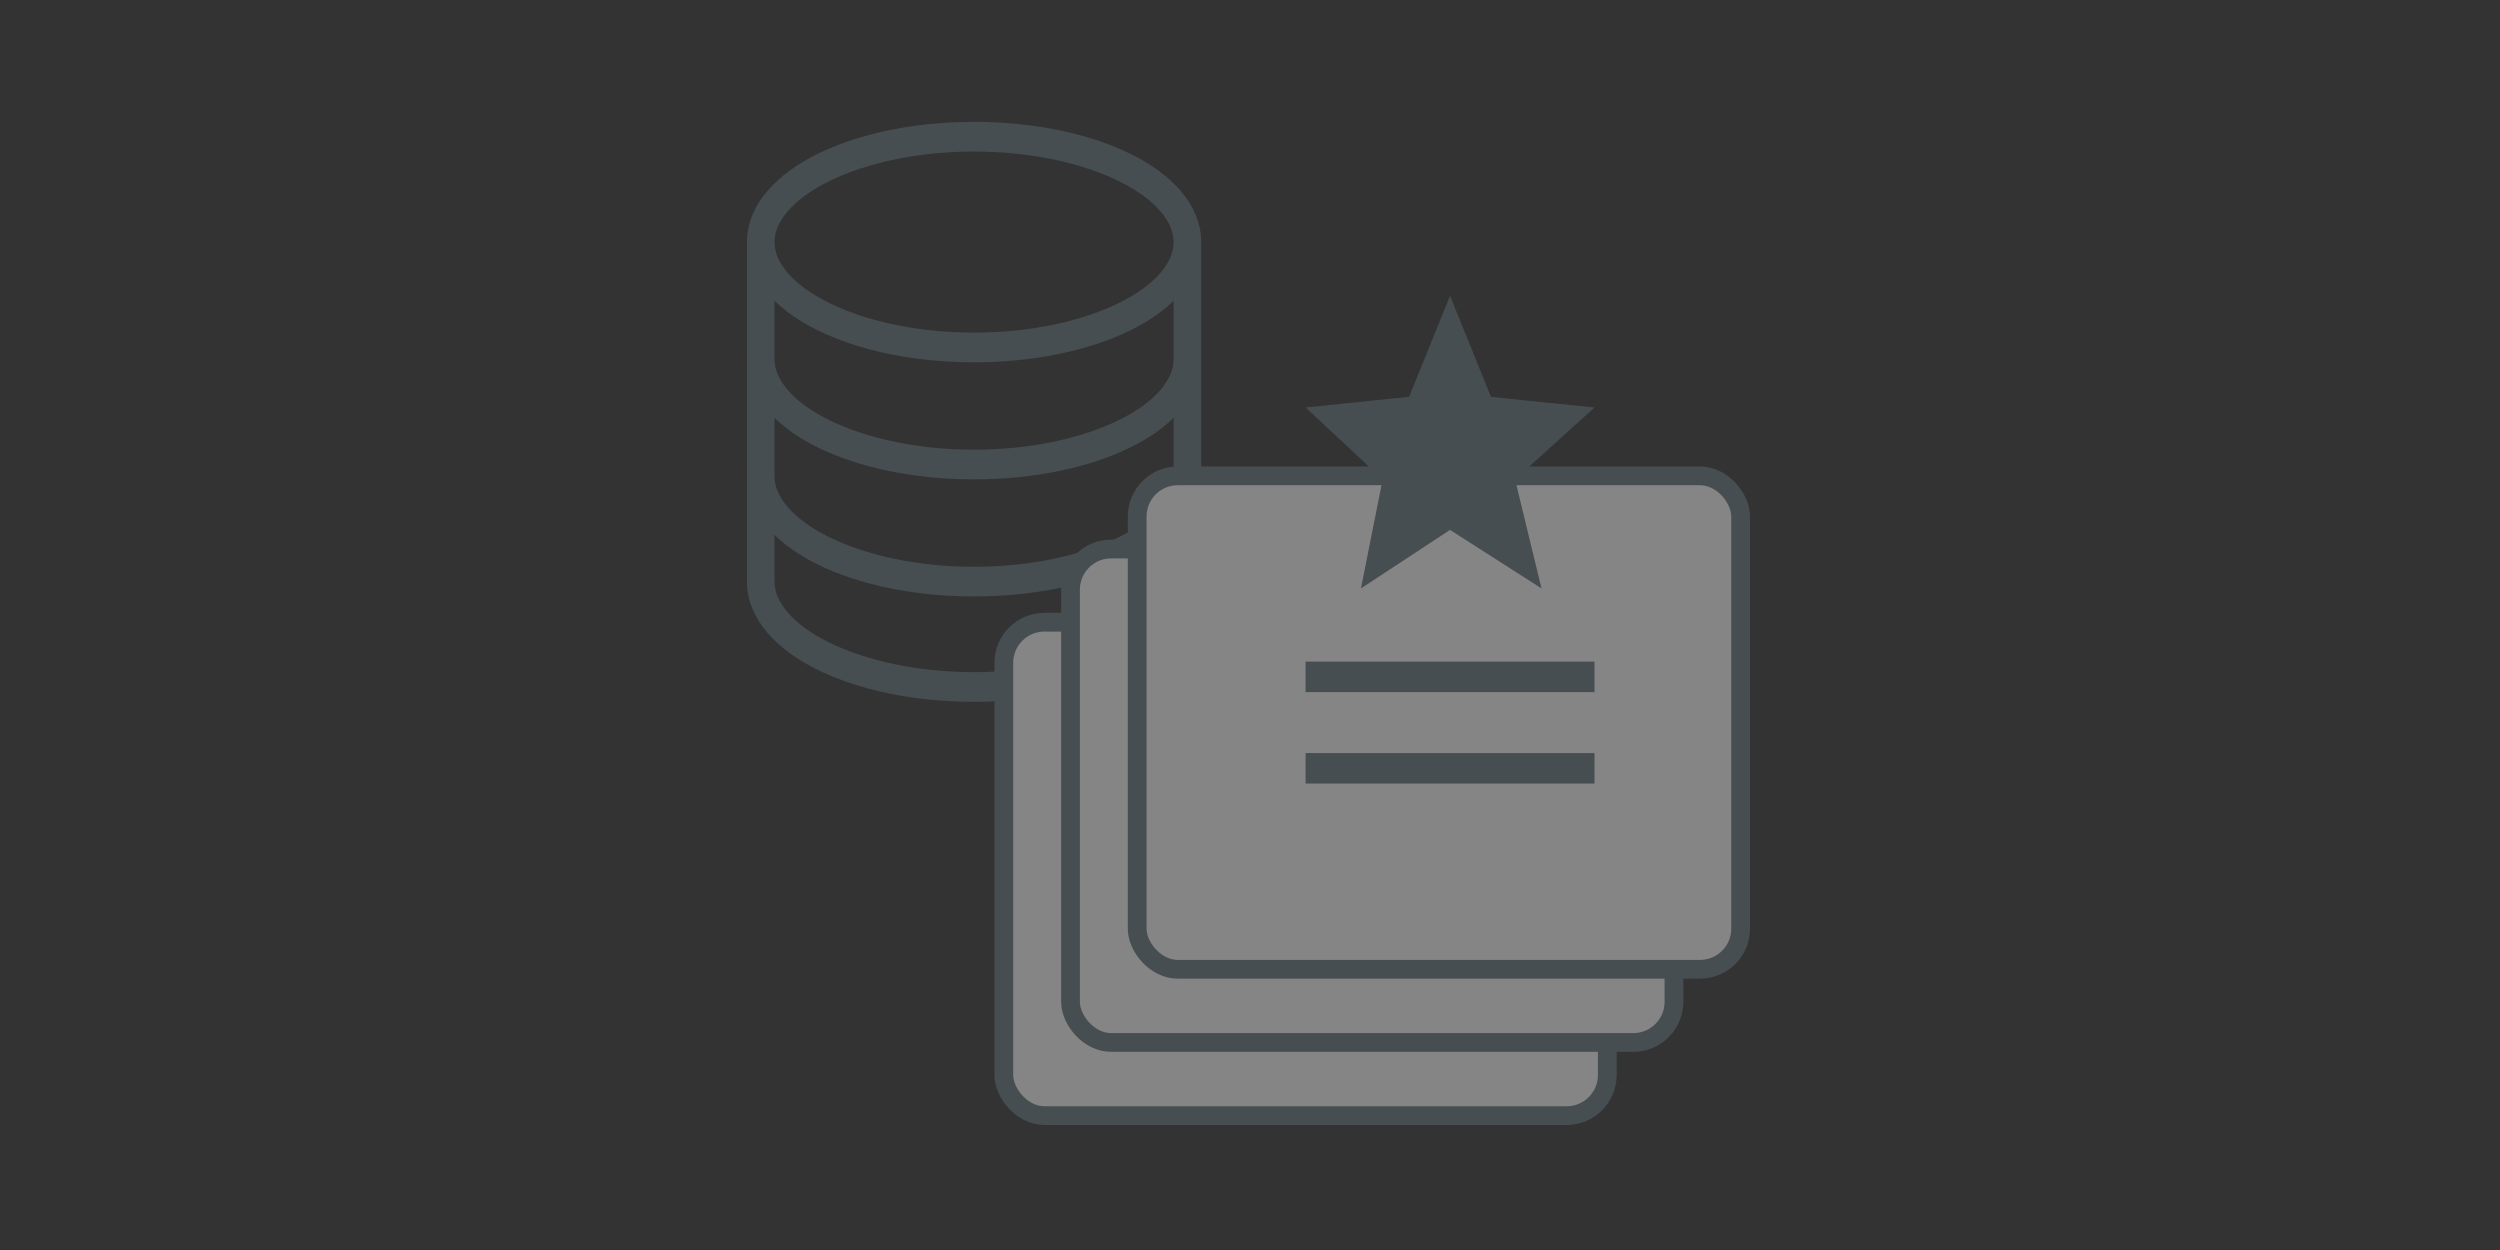
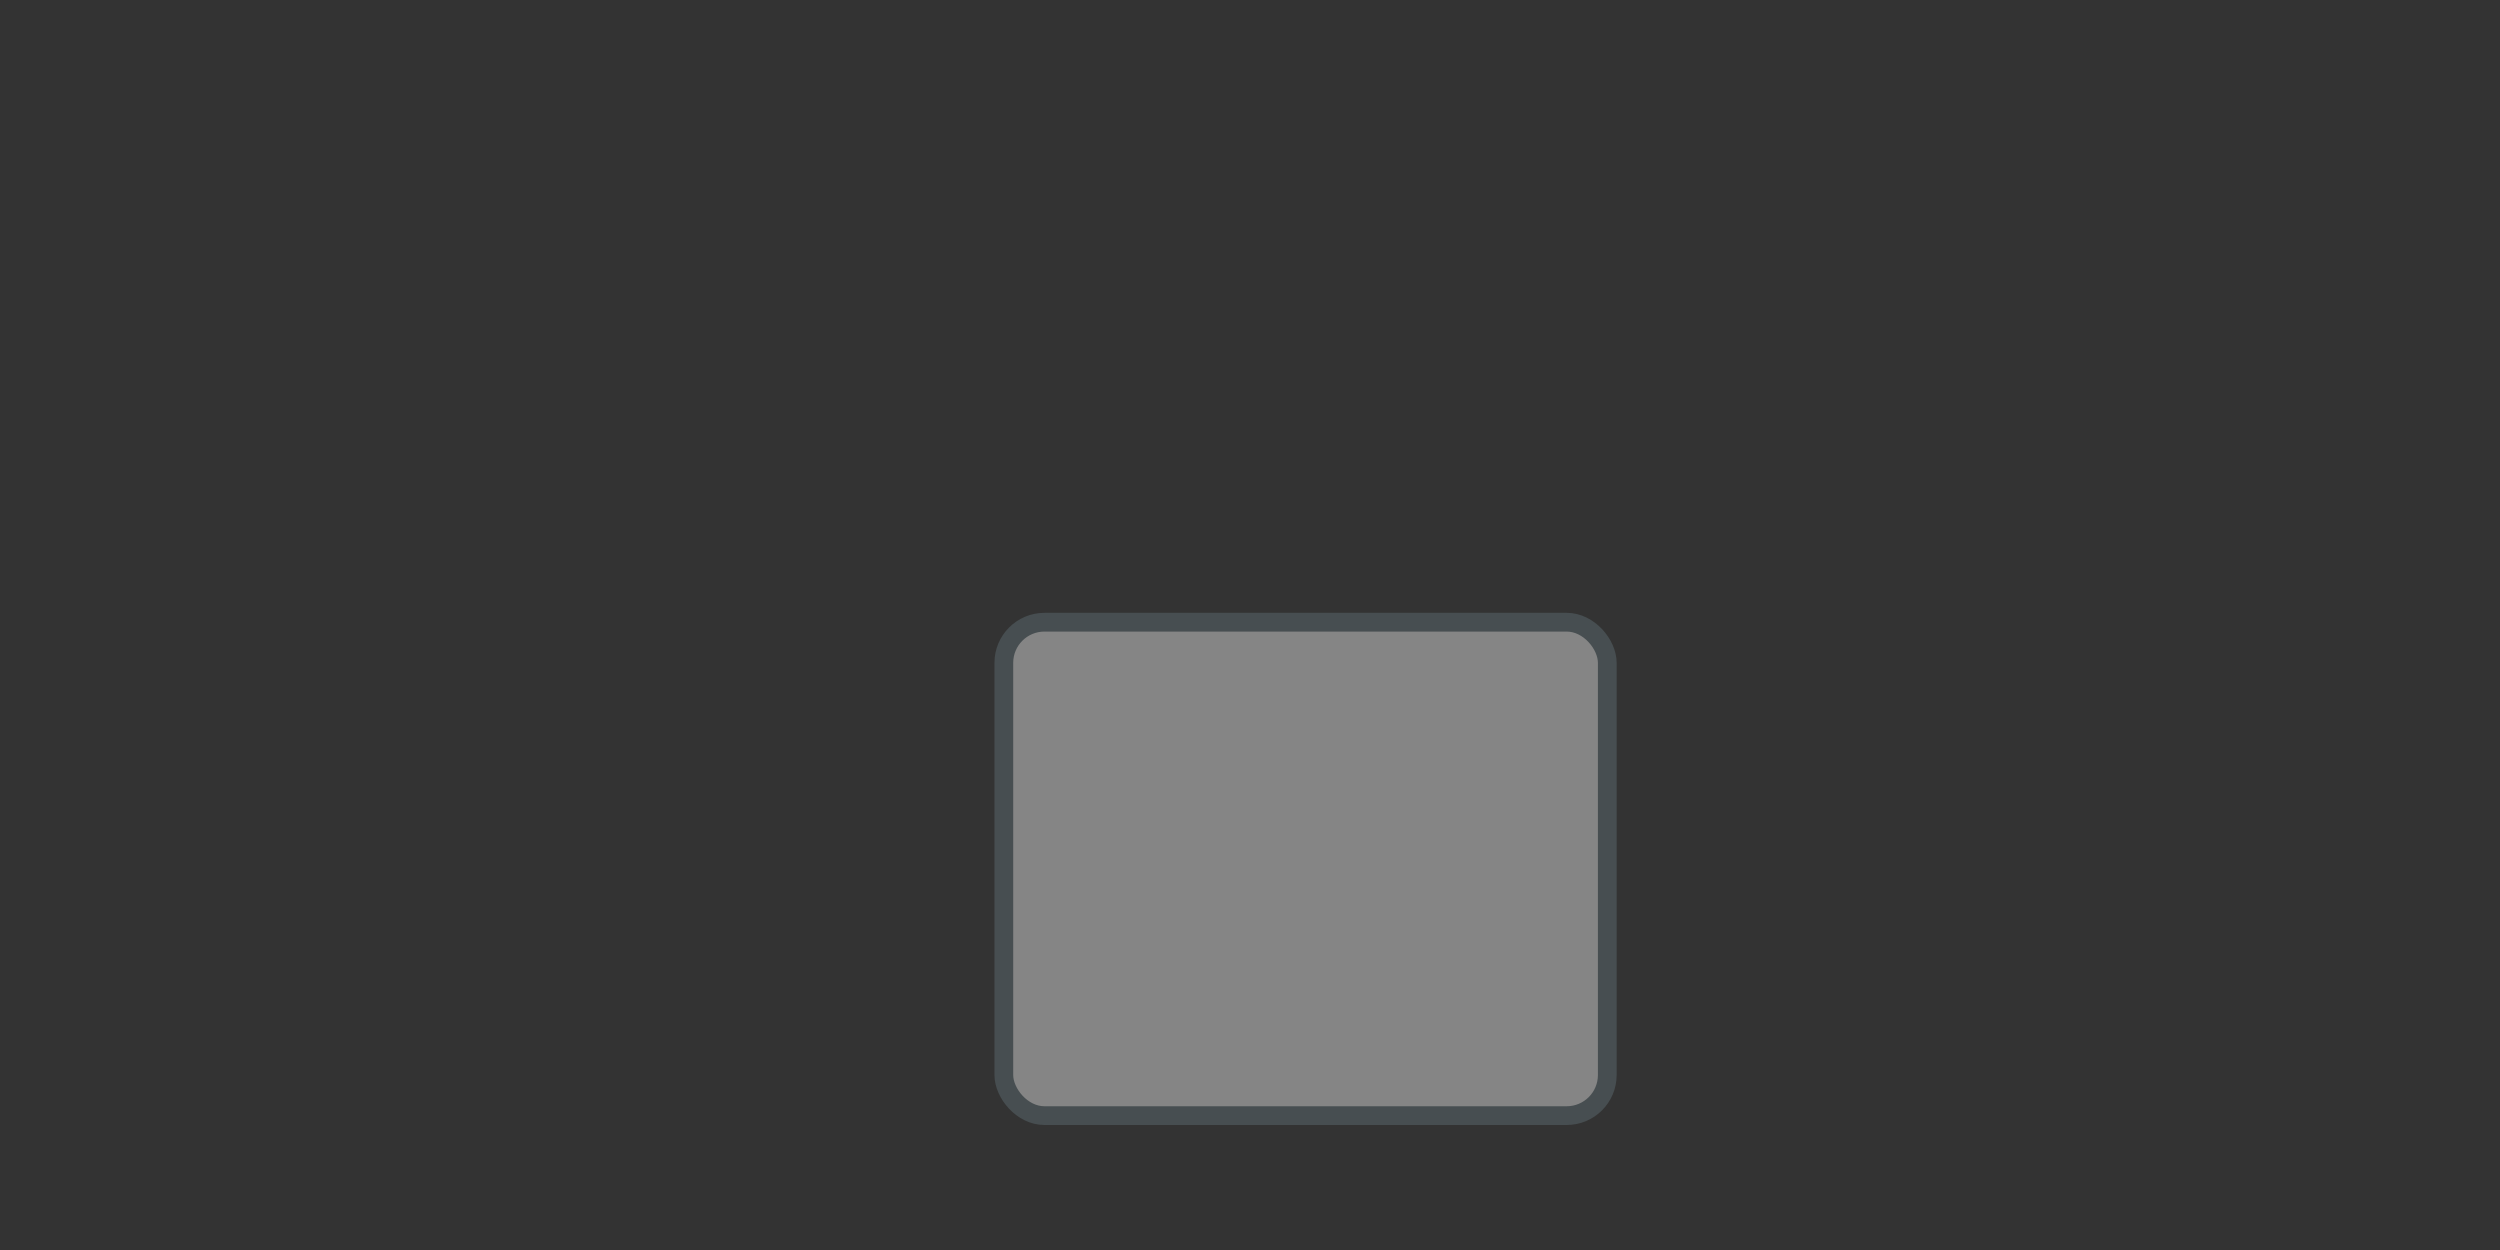
<svg xmlns="http://www.w3.org/2000/svg" width="200" height="100" viewBox="0 0 200 100" fill="none">
  <rect x="0" y="0" width="200" height="100" fill="#333333" stroke="none" />
  <g opacity="0.4">
-     <path d="M89.578 14.385L89.578 14.386C91.038 15.105 92.183 15.944 92.925 16.813C93.668 17.683 94.015 18.522 94.015 19.366C94.015 20.21 93.668 21.05 92.925 21.919C92.183 22.788 91.038 23.628 89.578 24.347L89.578 24.347C86.658 25.79 82.521 26.734 77.926 26.734C73.331 26.734 69.194 25.79 66.274 24.347L66.274 24.347C64.814 23.628 63.669 22.788 62.927 21.919C62.184 21.05 61.837 20.21 61.837 19.366C61.837 18.522 62.184 17.683 62.927 16.813C63.669 15.944 64.814 15.105 66.274 14.386L66.274 14.385C69.194 12.943 73.331 11.998 77.926 11.998C82.521 11.998 86.658 12.943 89.578 14.385ZM90.409 26.298C91.855 25.585 93.073 24.739 94.015 23.754V28.586V28.586V28.587V28.587V28.587V28.587V28.587V28.587V28.588V28.588V28.588V28.588V28.588V28.588V28.589V28.589V28.589V28.589V28.589V28.59V28.59V28.59V28.59V28.59V28.59V28.59V28.591V28.591V28.591V28.591V28.591V28.592V28.592V28.592V28.592V28.592V28.592V28.593V28.593V28.593V28.593V28.593V28.593V28.594V28.594V28.594V28.594V28.594V28.595V28.595V28.595V28.595V28.595V28.595V28.596V28.596V28.596V28.596V28.596V28.596V28.596V28.597V28.597V28.597V28.597V28.597V28.598V28.598V28.598V28.598V28.598V28.598V28.599V28.599V28.599V28.599V28.599V28.599V28.6V28.6V28.6V28.6V28.6V28.601V28.601V28.601V28.601V28.601V28.601V28.602V28.602V28.602V28.602V28.602V28.602V28.602V28.603V28.603V28.603V28.603V28.603V28.604V28.604V28.604V28.604V28.604V28.604V28.605V28.605V28.605V28.605V28.605V28.605V28.606V28.606V28.606V28.606V28.606V28.607V28.607V28.607V28.607V28.607V28.607V28.608V28.608V28.608V28.608V28.608V28.608V28.608V28.609V28.609V28.609V28.609V28.609V28.61V28.61V28.61V28.61V28.61V28.61V28.611V28.611V28.611V28.611V28.611V28.611V28.612V28.612V28.612V28.612V28.612V28.613V28.613V28.613V28.613V28.613V28.613V28.613V28.614V28.614V28.614V28.614V28.614V28.614V28.615V28.615V28.615V28.615V28.615V28.616V28.616V28.616V28.616V28.616V28.616V28.617V28.617V28.617V28.617V28.617V28.617V28.618V28.618V28.618V28.618V28.618V28.619V28.619V28.619V28.619V28.619V28.619V28.619V28.62V28.62V28.62V28.62V28.62V28.621V28.621V28.621V28.621V28.621V28.621V28.622V28.622V28.622V28.622V28.622V28.622V28.623V28.623V28.623V28.623V28.623V28.623V28.624V28.624V28.624V28.624V28.624V28.625V28.625V28.625V28.625V28.625V28.625V28.625V28.626V28.626V28.626V28.626V28.626V28.627V28.627V28.627V28.627V28.627V28.627V28.628V28.628V28.628V28.628V28.628V28.628V28.629V28.629V28.629V28.629V28.629V28.63V28.63V28.63V28.63V28.63V28.63V28.631V28.631V28.631V28.631V28.631V28.631V28.631V28.632V28.632V28.632V28.632V28.632V28.633V28.633V28.633V28.633V28.633V28.633V28.634V28.634V28.634V28.634V28.634V28.634V28.635V28.635V28.635V28.635V28.635V28.636V28.636V28.636V28.636V28.636V28.636V28.637V28.637V28.637V28.637V28.637V28.637V28.637V28.638V28.638V28.638V28.638V28.638V28.639V28.639V28.639V28.639V28.639V28.639V28.64V28.64V28.64V28.64V28.64V28.64V28.641V28.641V28.641V28.641V28.641V28.642V28.642V28.642V28.642V28.642V28.642V28.642V28.643V28.643V28.643V28.643V28.643V28.643V28.644V28.644V28.644V28.644V28.644V28.645V28.645V28.645V28.645V28.645V28.645V28.646V28.646V28.646V28.646V28.646V28.646V28.647V28.647V28.647V28.647V28.647V28.648V28.648V28.648V28.648V28.648V28.648V28.648V28.649V28.649V28.649V28.649V28.649V28.649V28.65V28.65V28.65V28.65V28.65V28.651V28.651V28.651V28.651V28.651V28.651V28.652V28.652V28.652V28.652V28.652V28.652V28.653V28.653V28.653V28.653V28.653V28.654V28.654V28.654V28.654V28.654V28.654V28.654V28.655V28.655V28.655V28.655V28.655V28.655V28.656V28.656V28.656V28.656V28.656V28.657V28.657V28.657V28.657V28.657V28.657V28.658V28.658V28.658V28.658V28.658V28.659V28.659V28.659V28.659V28.659V28.659V28.66V28.66V28.66V28.66V28.66V28.66V28.66V28.661V28.661V28.661V28.661V28.661V28.662V28.662V28.662V28.662V28.662V28.662V28.663V28.663V28.663V28.663V28.663V28.663V28.664V28.664V28.664V28.664V28.664V28.665V28.665V28.665V28.665V28.665V28.665V28.666V28.666V28.666V28.666V28.666V28.666V28.666V28.667V28.667V28.667V28.667V28.667V28.668V28.668V28.668V28.668V28.668V28.668V28.669V28.669V28.669V28.669V28.669V28.669V28.67V28.67V28.67V28.67V28.67V28.671V28.671V28.671V28.671V28.671V28.671V28.672V28.672V28.672V28.672V28.672V28.672V28.672V28.673V28.673V28.673V28.673V28.673V28.674V28.674V28.674V28.674V28.733C94.015 29.577 93.668 30.416 92.925 31.286C92.183 32.154 91.038 32.994 89.578 33.713L89.578 33.714C86.658 35.156 82.521 36.101 77.926 36.101C73.331 36.101 69.194 35.156 66.274 33.714L66.274 33.713C64.814 32.994 63.669 32.154 62.927 31.286C62.186 30.418 61.839 29.581 61.837 28.739C61.843 28.676 61.843 28.613 61.837 28.55V23.754C62.779 24.739 63.997 25.585 65.443 26.298C68.701 27.907 73.094 28.858 77.926 28.858C82.758 28.858 87.151 27.907 90.409 26.298ZM90.409 35.664C91.855 34.951 93.073 34.105 94.015 33.12V37.953V37.953V37.953V37.953V37.953V37.953V37.954V37.954V37.954V37.954V37.954V37.954V37.955V37.955V37.955V37.955V37.955V37.956V37.956V37.956V37.956V37.956V37.956V37.956V37.957V37.957V37.957V37.957V37.957V37.958V37.958V37.958V37.958V37.958V37.958V37.959V37.959V37.959V37.959V37.959V37.959V37.96V37.96V37.96V37.96V37.96V37.96V37.961V37.961V37.961V37.961V37.961V37.962V37.962V37.962V37.962V37.962V37.962V37.962V37.963V37.963V37.963V37.963V37.963V37.964V37.964V37.964V37.964V37.964V37.964V37.965V37.965V37.965V37.965V37.965V37.965V37.966V37.966V37.966V37.966V37.966V37.966V37.967V37.967V37.967V37.967V37.967V37.968V37.968V37.968V37.968V37.968V37.968V37.968V37.969V37.969V37.969V37.969V37.969V37.969V37.97V37.97V37.97V37.97V37.97V37.971V37.971V37.971V37.971V37.971V37.971V37.972V37.972V37.972V37.972V37.972V37.972V37.973V37.973V37.973V37.973V37.973V37.974V37.974V37.974V37.974V37.974V37.974V37.974V37.975V37.975V37.975V37.975V37.975V37.975V37.976V37.976V37.976V37.976V37.976V37.977V37.977V37.977V37.977V37.977V37.977V37.978V37.978V37.978V37.978V37.978V37.978V37.979V37.979V37.979V37.979V37.979V37.98V37.98V37.98V37.98V37.98V37.98V37.98V37.981V37.981V37.981V37.981V37.981V37.981V37.982V37.982V37.982V37.982V37.982V37.983V37.983V37.983V37.983V37.983V37.983V37.984V37.984V37.984V37.984V37.984V37.984V37.985V37.985V37.985V37.985V37.985V37.986V37.986V37.986V37.986V37.986V37.986V37.986V37.987V37.987V37.987V37.987V37.987V37.987V37.988V37.988V37.988V37.988V37.988V37.989V37.989V37.989V37.989V37.989V37.989V37.99V37.99V37.99V37.99V37.99V37.99V37.991V37.991V37.991V37.991V37.991V37.992V37.992V37.992V37.992V37.992V37.992V37.992V37.993V37.993V37.993V37.993V37.993V37.993V37.994V37.994V37.994V37.994V37.994V37.995V37.995V37.995V37.995V37.995V37.995V37.996V37.996V37.996V37.996V37.996V37.996V37.997V37.997V37.997V37.997V37.997V37.998V37.998V37.998V37.998V37.998V37.998V37.998V37.999V37.999V37.999V37.999V37.999V37.999V38V38V38V38V38V38.001V38.001V38.001V38.001V38.001V38.001V38.002V38.002V38.002V38.002V38.002V38.002V38.003V38.003V38.003V38.003V38.003V38.004V38.004V38.004V38.004V38.004V38.004V38.005V38.005V38.005V38.005V38.005V38.005V38.005V38.006V38.006V38.006V38.006V38.006V38.007V38.007V38.007V38.007V38.007V38.007V38.008V38.008V38.008V38.008V38.008V38.008V38.009V38.009V38.009V38.009V38.009V38.01V38.01V38.01V38.01V38.01V38.01V38.011V38.011V38.011V38.011V38.011V38.011V38.011V38.012V38.012V38.012V38.012V38.012V38.013V38.013V38.013V38.013V38.013V38.013V38.014V38.014V38.014V38.014V38.014V38.014V38.015V38.015V38.015V38.015V38.015V38.016V38.016V38.016V38.016V38.016V38.016V38.017V38.017V38.017V38.017V38.017V38.017V38.017V38.018V38.018V38.018V38.018V38.018V38.019V38.019V38.019V38.019V38.019V38.019V38.02V38.02V38.02V38.02V38.02V38.02V38.021V38.021V38.021V38.021V38.021V38.022V38.022V38.022V38.022V38.022V38.022V38.023V38.023V38.023V38.023V38.023V38.023V38.024V38.024V38.024V38.024V38.024V38.024V38.025V38.025V38.025V38.025V38.025V38.025V38.026V38.026V38.026V38.026V38.026V38.026V38.027V38.027V38.027V38.027V38.027V38.028V38.028V38.028V38.028V38.028V38.028V38.029V38.029V38.029V38.029V38.029V38.029V38.03V38.03V38.03V38.03V38.03V38.03V38.031V38.031V38.031V38.031V38.031V38.031V38.032V38.032V38.032V38.032V38.032V38.032V38.033V38.033V38.033V38.033V38.033V38.033V38.034V38.034V38.034V38.034V38.034V38.035V38.035V38.035V38.035V38.035V38.035V38.036V38.036V38.036V38.036V38.036V38.036V38.037V38.037V38.037V38.037V38.037V38.037V38.038V38.038V38.038V38.038V38.038V38.038V38.039V38.039V38.039V38.039V38.039V38.039V38.04V38.04V38.04V38.04V38.04V38.099C94.015 38.943 93.668 39.782 92.925 40.652C92.183 41.521 91.038 42.36 89.578 43.08L89.578 43.08C86.658 44.522 82.521 45.467 77.926 45.467C73.331 45.467 69.194 44.522 66.274 43.08L66.274 43.08C64.814 42.36 63.669 41.521 62.927 40.652C62.186 39.785 61.839 38.947 61.837 38.106C61.843 38.043 61.843 37.98 61.837 37.916V33.12C62.779 34.105 63.997 34.951 65.443 35.664C68.701 37.274 73.094 38.224 77.926 38.224C82.758 38.224 87.151 37.274 90.409 35.664ZM90.409 45.031C91.855 44.317 93.073 43.472 94.015 42.487V46.529C94.015 47.373 93.668 48.212 92.925 49.082C92.183 49.95 91.038 50.79 89.578 51.509L89.578 51.509C86.658 52.952 82.521 53.897 77.926 53.897C73.331 53.897 69.194 52.952 66.274 51.509L66.274 51.509C64.814 50.79 63.669 49.95 62.927 49.082C62.184 48.212 61.837 47.373 61.837 46.529V42.487C62.779 43.472 63.997 44.317 65.443 45.031C68.701 46.64 73.094 47.59 77.926 47.59C82.758 47.59 87.151 46.64 90.409 45.031ZM77.926 9.875C73.094 9.875 68.701 10.825 65.443 12.434C63.816 13.237 62.467 14.213 61.483 15.363C60.499 16.514 59.88 17.885 59.88 19.366V28.55C59.873 28.613 59.873 28.676 59.88 28.739V37.916C59.873 37.98 59.873 38.043 59.88 38.106V46.529C59.88 48.01 60.499 49.38 61.483 50.532C62.467 51.682 63.816 52.658 65.443 53.461C68.701 55.07 73.094 56.02 77.926 56.02C82.758 56.02 87.151 55.07 90.409 53.461C92.036 52.658 93.385 51.682 94.369 50.532C95.353 49.38 95.972 48.01 95.972 46.529V19.366C95.972 17.885 95.353 16.514 94.369 15.363C93.385 14.213 92.036 13.237 90.409 12.434C87.151 10.825 82.758 9.875 77.926 9.875Z" fill="#64767D" stroke="#64767D" stroke-width="0.25" />
    <rect x="80.307" y="49.776" width="48.276" height="39.474" rx="3.25" fill="white" stroke="#64767D" stroke-width="1.5" />
-     <rect x="85.641" y="43.922" width="48.276" height="39.474" rx="3.25" fill="white" stroke="#64767D" stroke-width="1.5" />
-     <rect x="90.974" y="38.068" width="48.276" height="39.474" rx="3.25" fill="white" stroke="#64767D" stroke-width="1.5" />
-     <path d="M127.06 54.868H104.947V53.429H127.06V54.868ZM127.06 62.185H104.947V60.746H127.06V62.185Z" fill="#64767D" stroke="#64767D" />
-     <path d="M112.78 32.242L113.079 32.211L113.192 31.933L116.003 24.991L118.815 31.937L118.928 32.216L119.227 32.247L126.391 32.983L120.868 37.978L120.647 38.178L120.717 38.467L122.541 45.982L116.273 41.971L116 41.796L115.729 41.974L109.599 46.001L111.102 38.447L111.156 38.173L110.952 37.983L105.592 32.984L112.78 32.242Z" fill="#64767D" stroke="#64767D" />
  </g>
</svg>